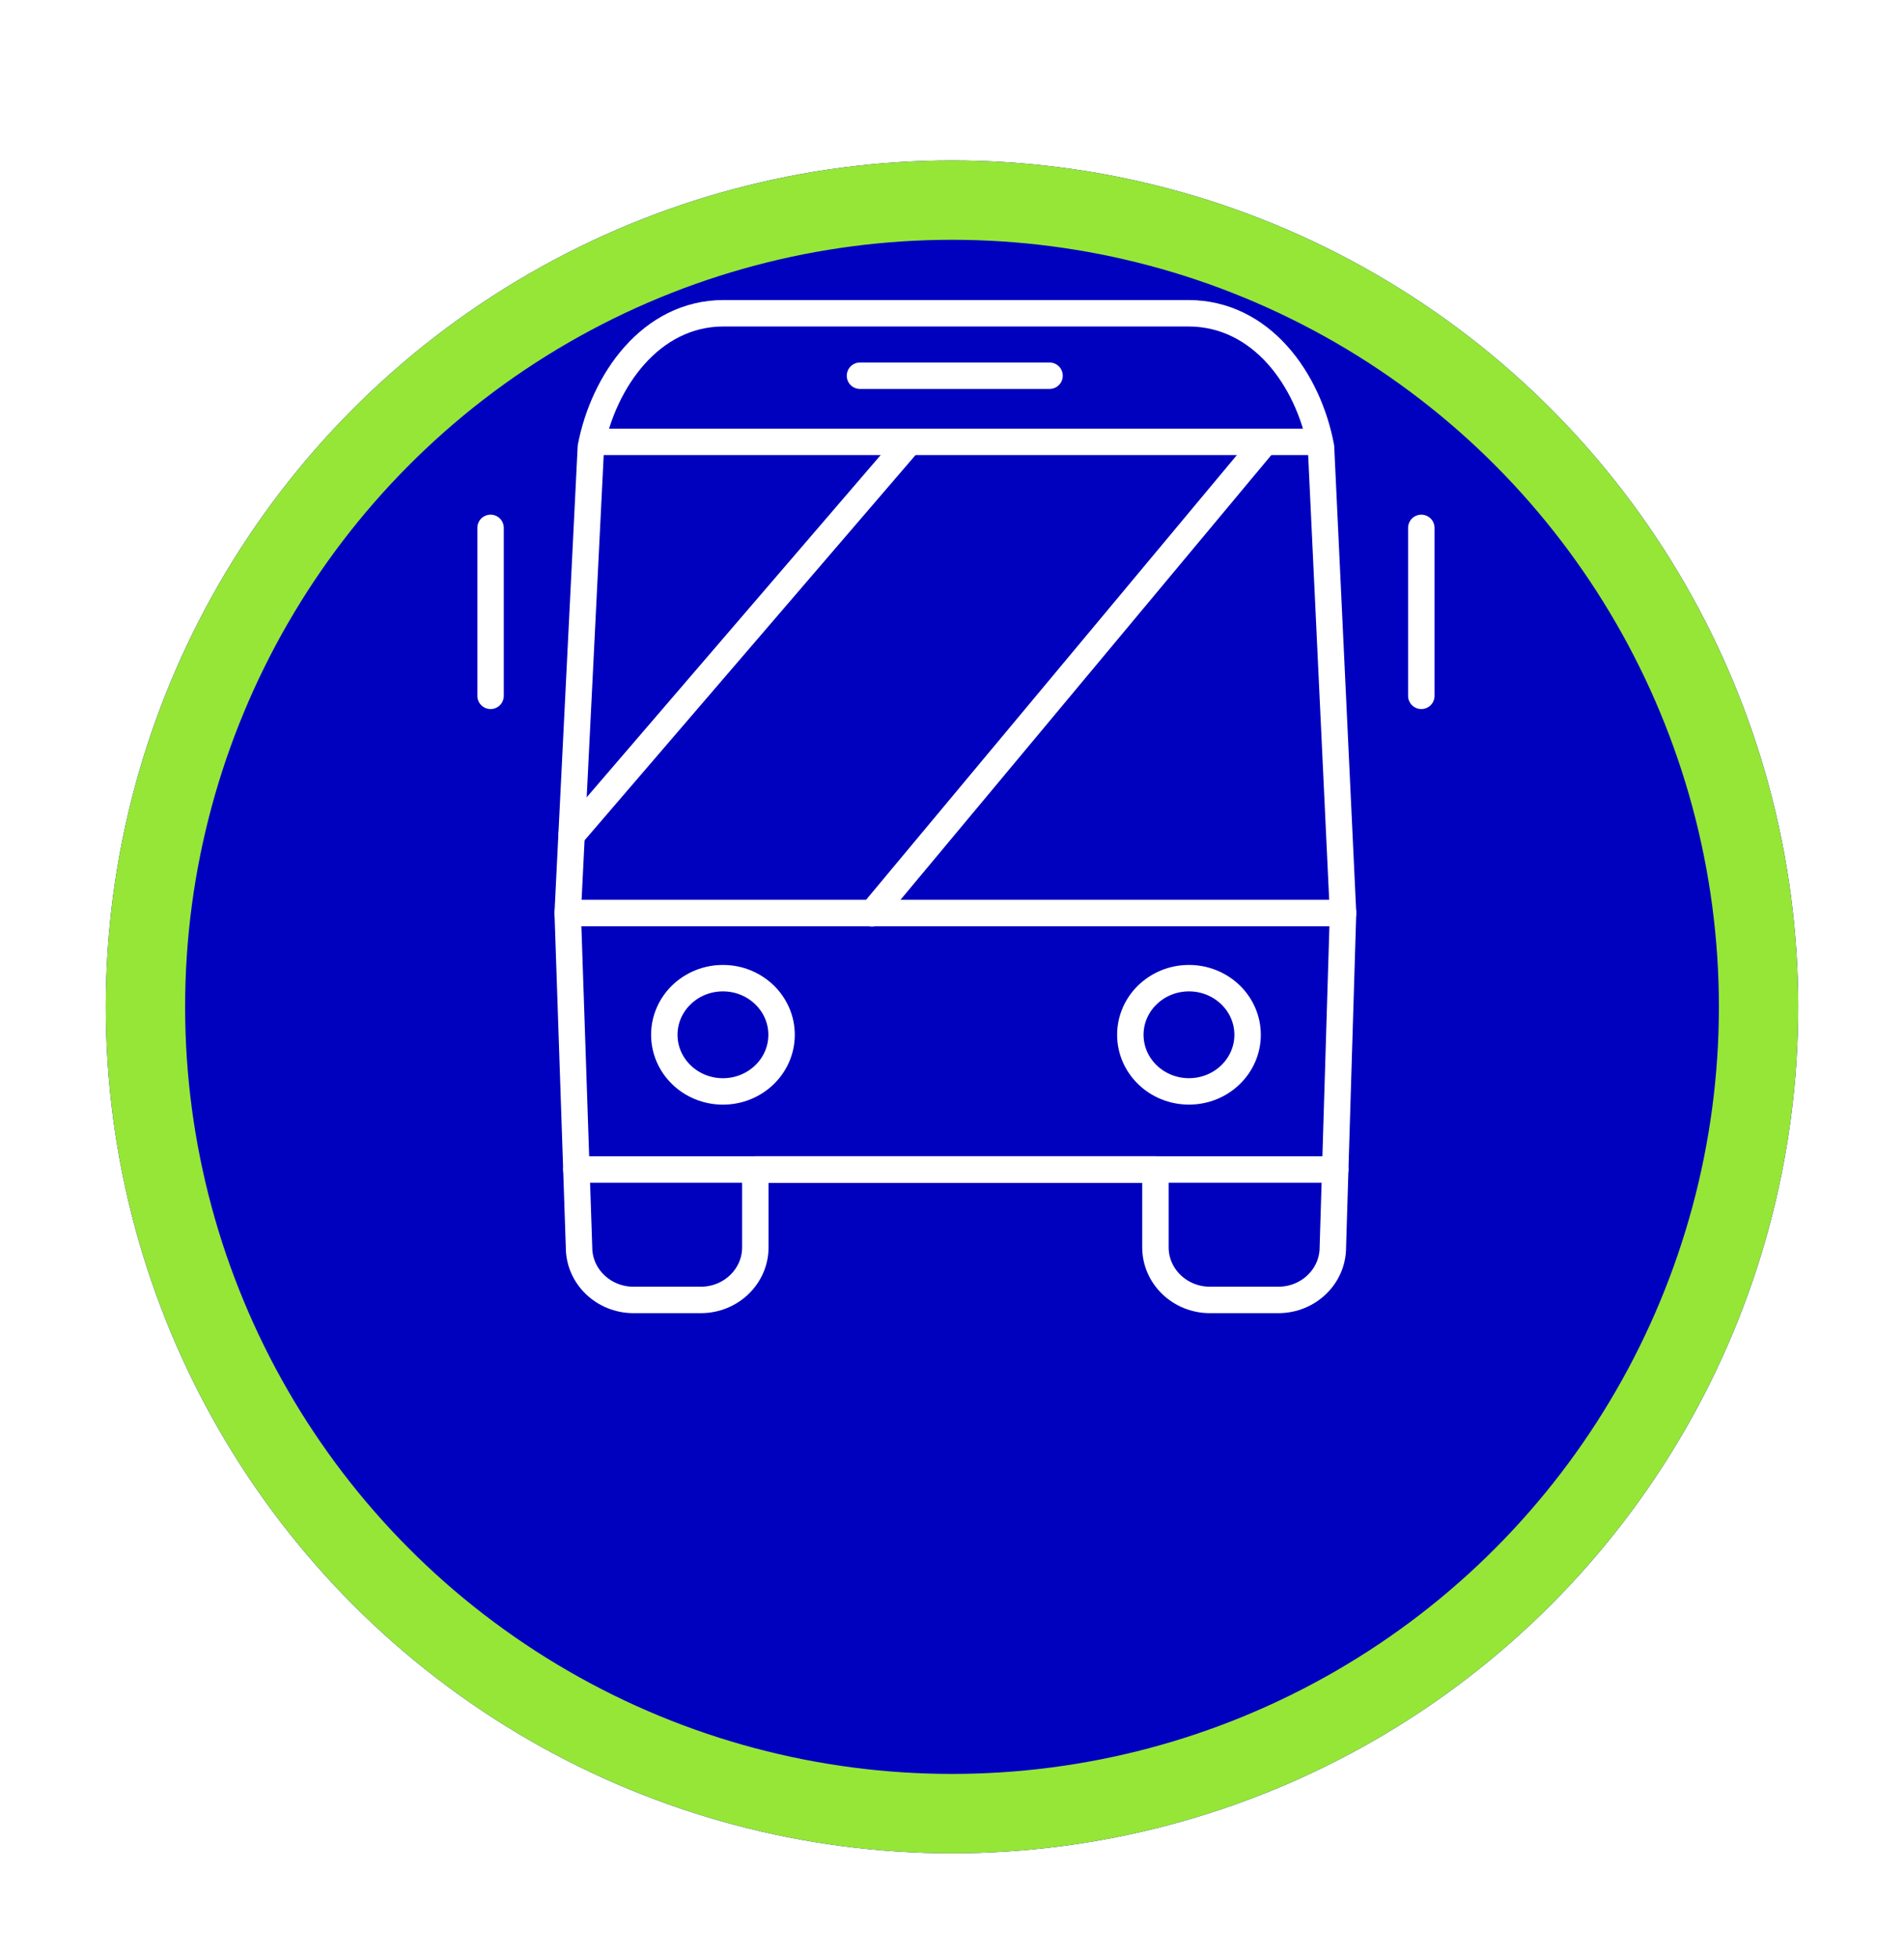
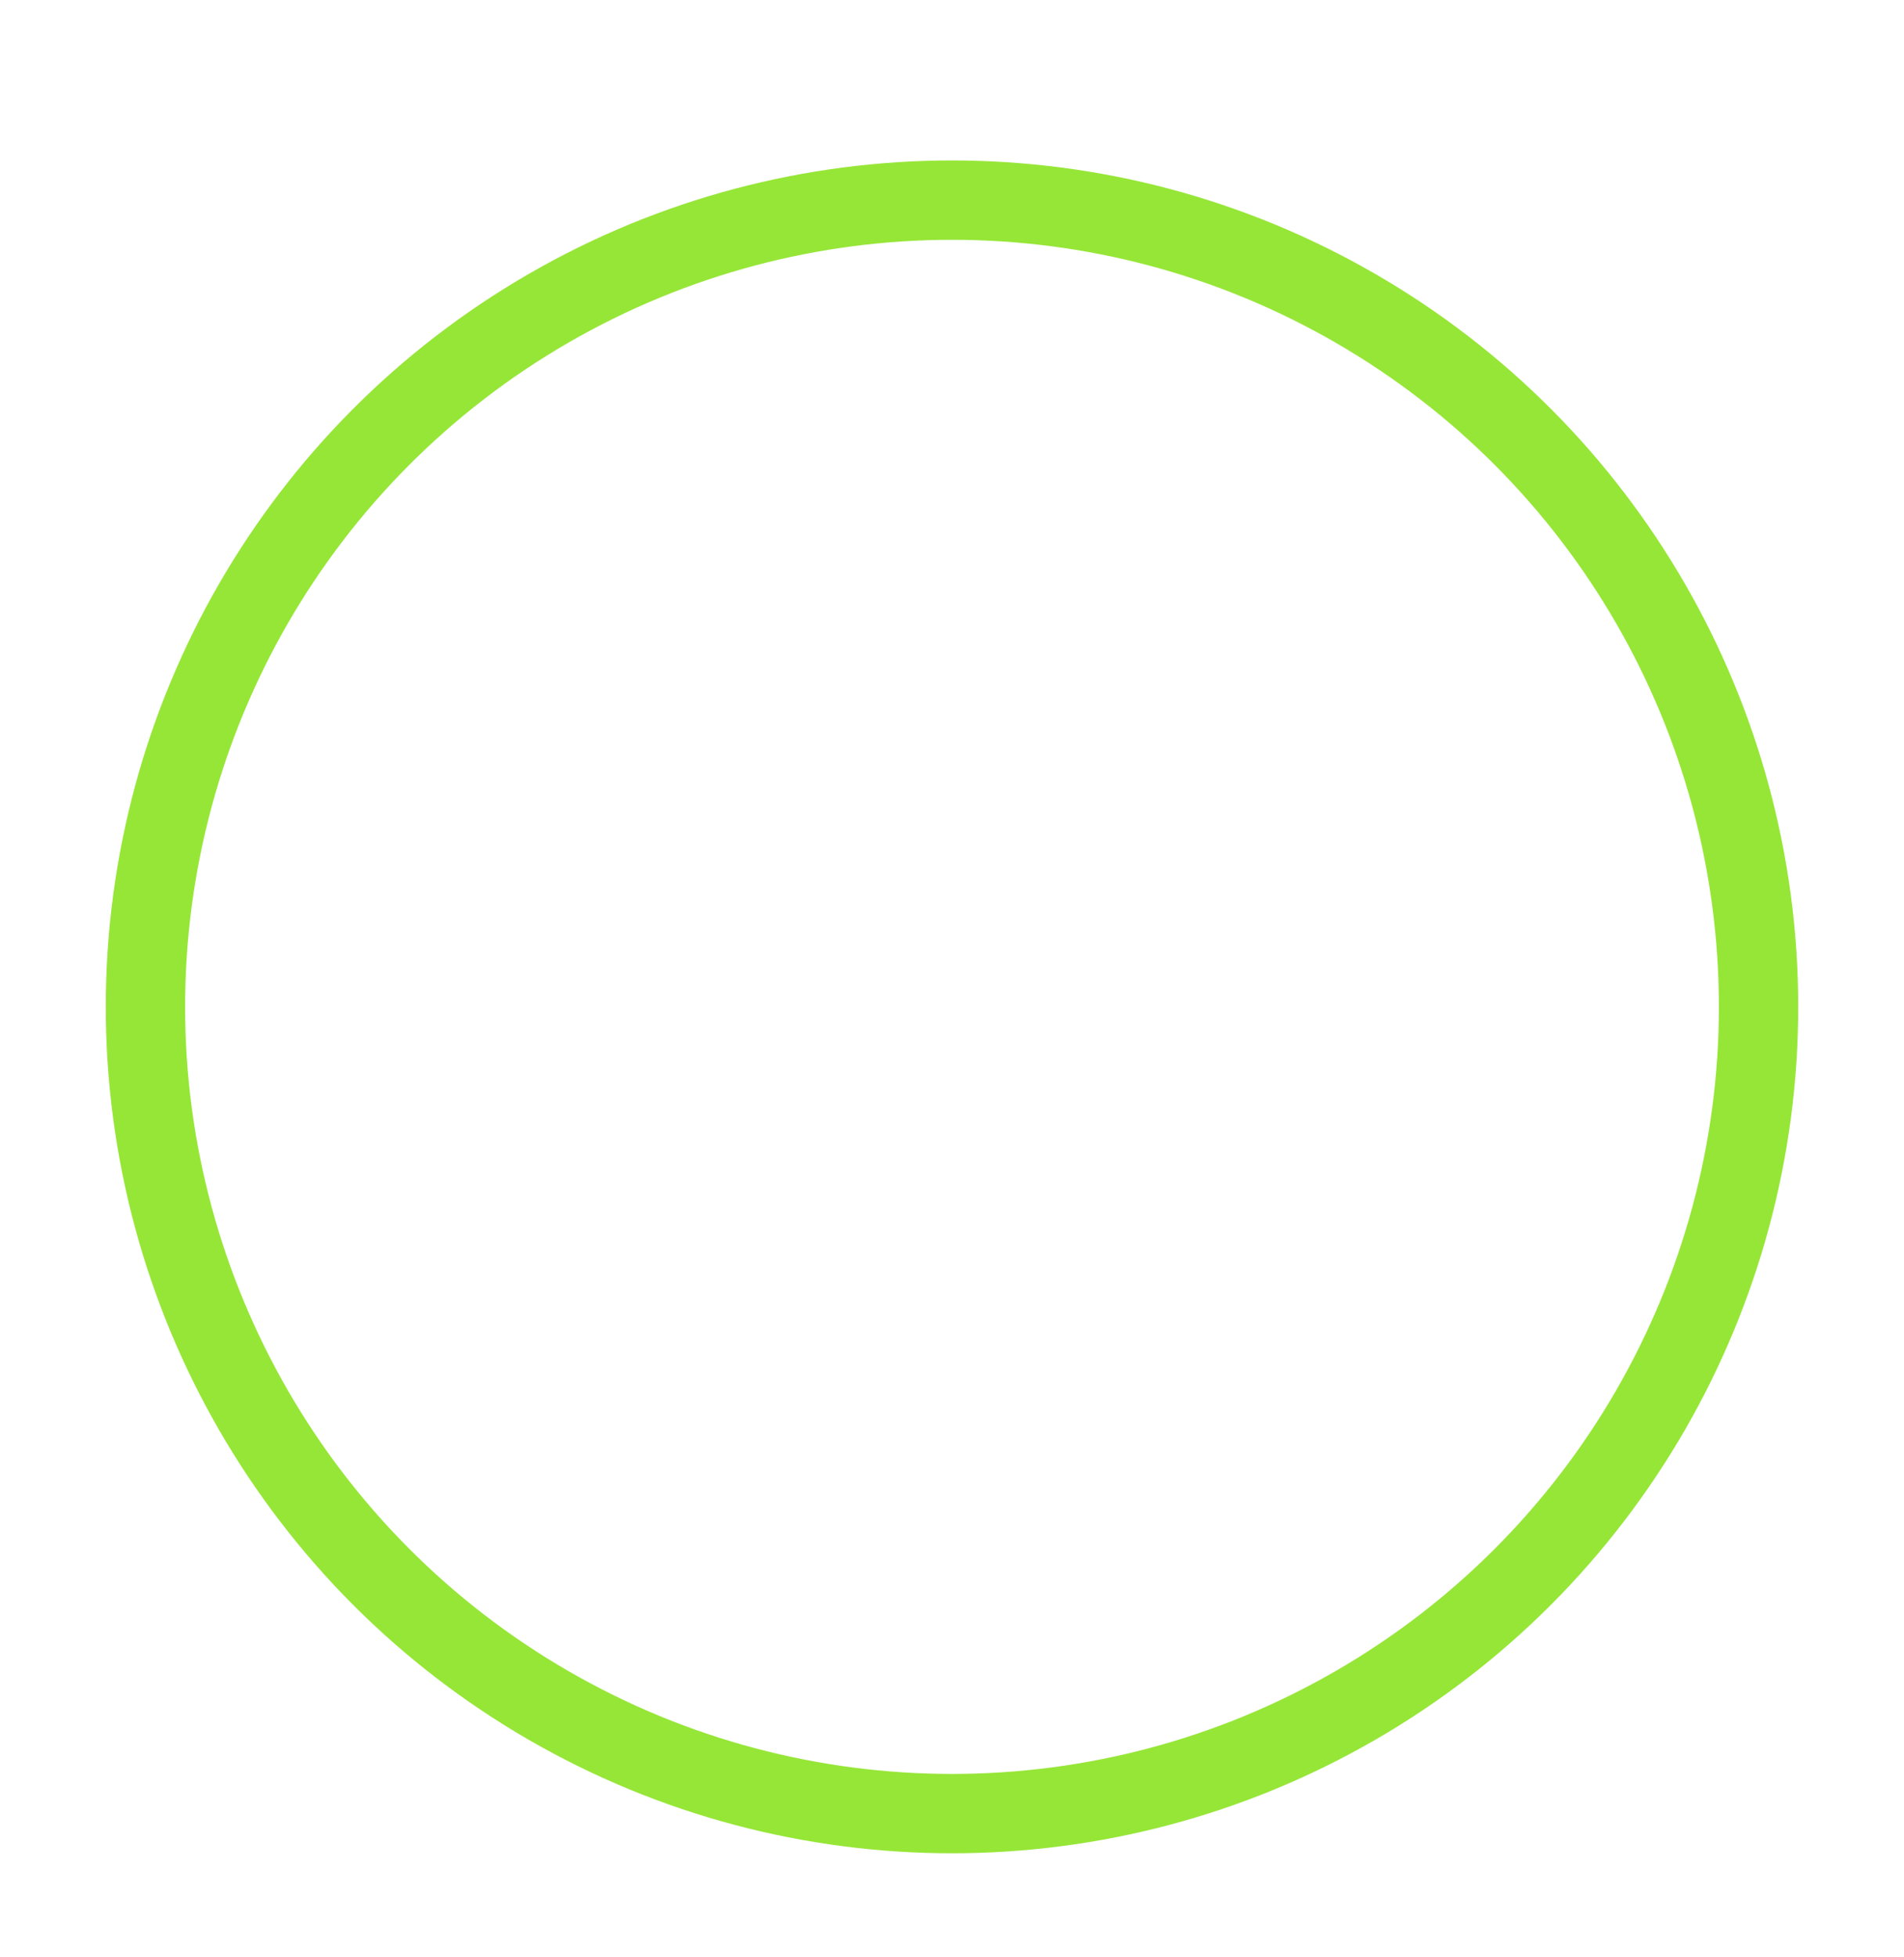
<svg xmlns="http://www.w3.org/2000/svg" width="72" height="74" viewBox="0 0 72 74" fill="none">
  <g filter="url(#filter0_d_22459_190)">
-     <circle cx="36" cy="32" r="32" fill="#0000BF" />
    <circle cx="36" cy="32" r="30.5" stroke="#96E637" stroke-width="3" />
  </g>
  <g clip-path="url(#clip0_22459_190)">
-     <path d="M50.787 34.518L49.954 16.897C49.478 14.355 47.705 11.843 44.931 11.843H27.367C24.593 11.843 22.82 14.422 22.344 16.897L21.468 34.518" stroke="white" stroke-linecap="round" stroke-linejoin="round" />
    <path d="M27.338 41.263C28.562 41.263 29.555 40.304 29.555 39.122C29.555 37.94 28.562 36.981 27.338 36.981C26.113 36.981 25.121 37.94 25.121 39.122C25.121 40.304 26.113 41.263 27.338 41.263Z" stroke="white" stroke-linecap="round" stroke-linejoin="round" />
-     <path d="M44.961 41.262C46.185 41.262 47.178 40.304 47.178 39.122C47.178 37.94 46.185 36.981 44.961 36.981C43.736 36.981 42.744 37.94 42.744 39.122C42.744 40.304 43.736 41.262 44.961 41.262Z" stroke="white" stroke-linecap="round" stroke-linejoin="round" />
    <path d="M22.408 16.706H49.8" stroke="white" stroke-linecap="round" stroke-linejoin="round" />
    <path d="M50.787 34.518H21.468L21.896 47.157C21.896 48.256 22.819 49.146 23.957 49.146H26.502C27.64 49.146 28.563 48.255 28.563 47.157V44.215H43.693V47.157C43.693 48.256 44.616 49.146 45.754 49.146H48.341C49.48 49.146 50.402 48.255 50.402 47.157L50.787 34.518Z" stroke="white" stroke-linecap="round" stroke-linejoin="round" />
    <path d="M32.52 14.205H39.689" stroke="white" stroke-linecap="round" stroke-linejoin="round" />
    <path d="M18.551 19.957V26.308" stroke="white" stroke-linecap="round" stroke-linejoin="round" />
    <path d="M53.747 19.957V26.308" stroke="white" stroke-linecap="round" stroke-linejoin="round" />
    <path d="M21.796 44.215H50.492" stroke="white" stroke-linecap="round" stroke-linejoin="round" />
    <path d="M32.973 34.532L47.82 16.729" stroke="white" stroke-linecap="round" stroke-linejoin="round" />
    <path d="M21.614 31.575L34.37 16.729" stroke="white" stroke-linecap="round" stroke-linejoin="round" />
  </g>
  <defs>
    <filter id="filter0_d_22459_190" x="0.967" y="0" width="70.066" height="73.1" filterUnits="userSpaceOnUse" color-interpolation-filters="sRGB">
      <feFlood flood-opacity="0" result="BackgroundImageFix" />
      <feColorMatrix in="SourceAlpha" type="matrix" values="0 0 0 0 0 0 0 0 0 0 0 0 0 0 0 0 0 0 127 0" result="hardAlpha" />
      <feOffset dy="6.066" />
      <feGaussianBlur stdDeviation="1.517" />
      <feColorMatrix type="matrix" values="0 0 0 0 0.016 0 0 0 0 0.118 0 0 0 0 0.259 0 0 0 0.25 0" />
      <feBlend mode="normal" in2="BackgroundImageFix" result="effect1_dropShadow_22459_190" />
      <feBlend mode="normal" in="SourceGraphic" in2="effect1_dropShadow_22459_190" result="shape" />
    </filter>
    <clipPath id="clip0_22459_190">
-       <rect width="40.348" height="38.956" fill="white" transform="translate(16 11)" />
-     </clipPath>
+       </clipPath>
  </defs>
</svg>